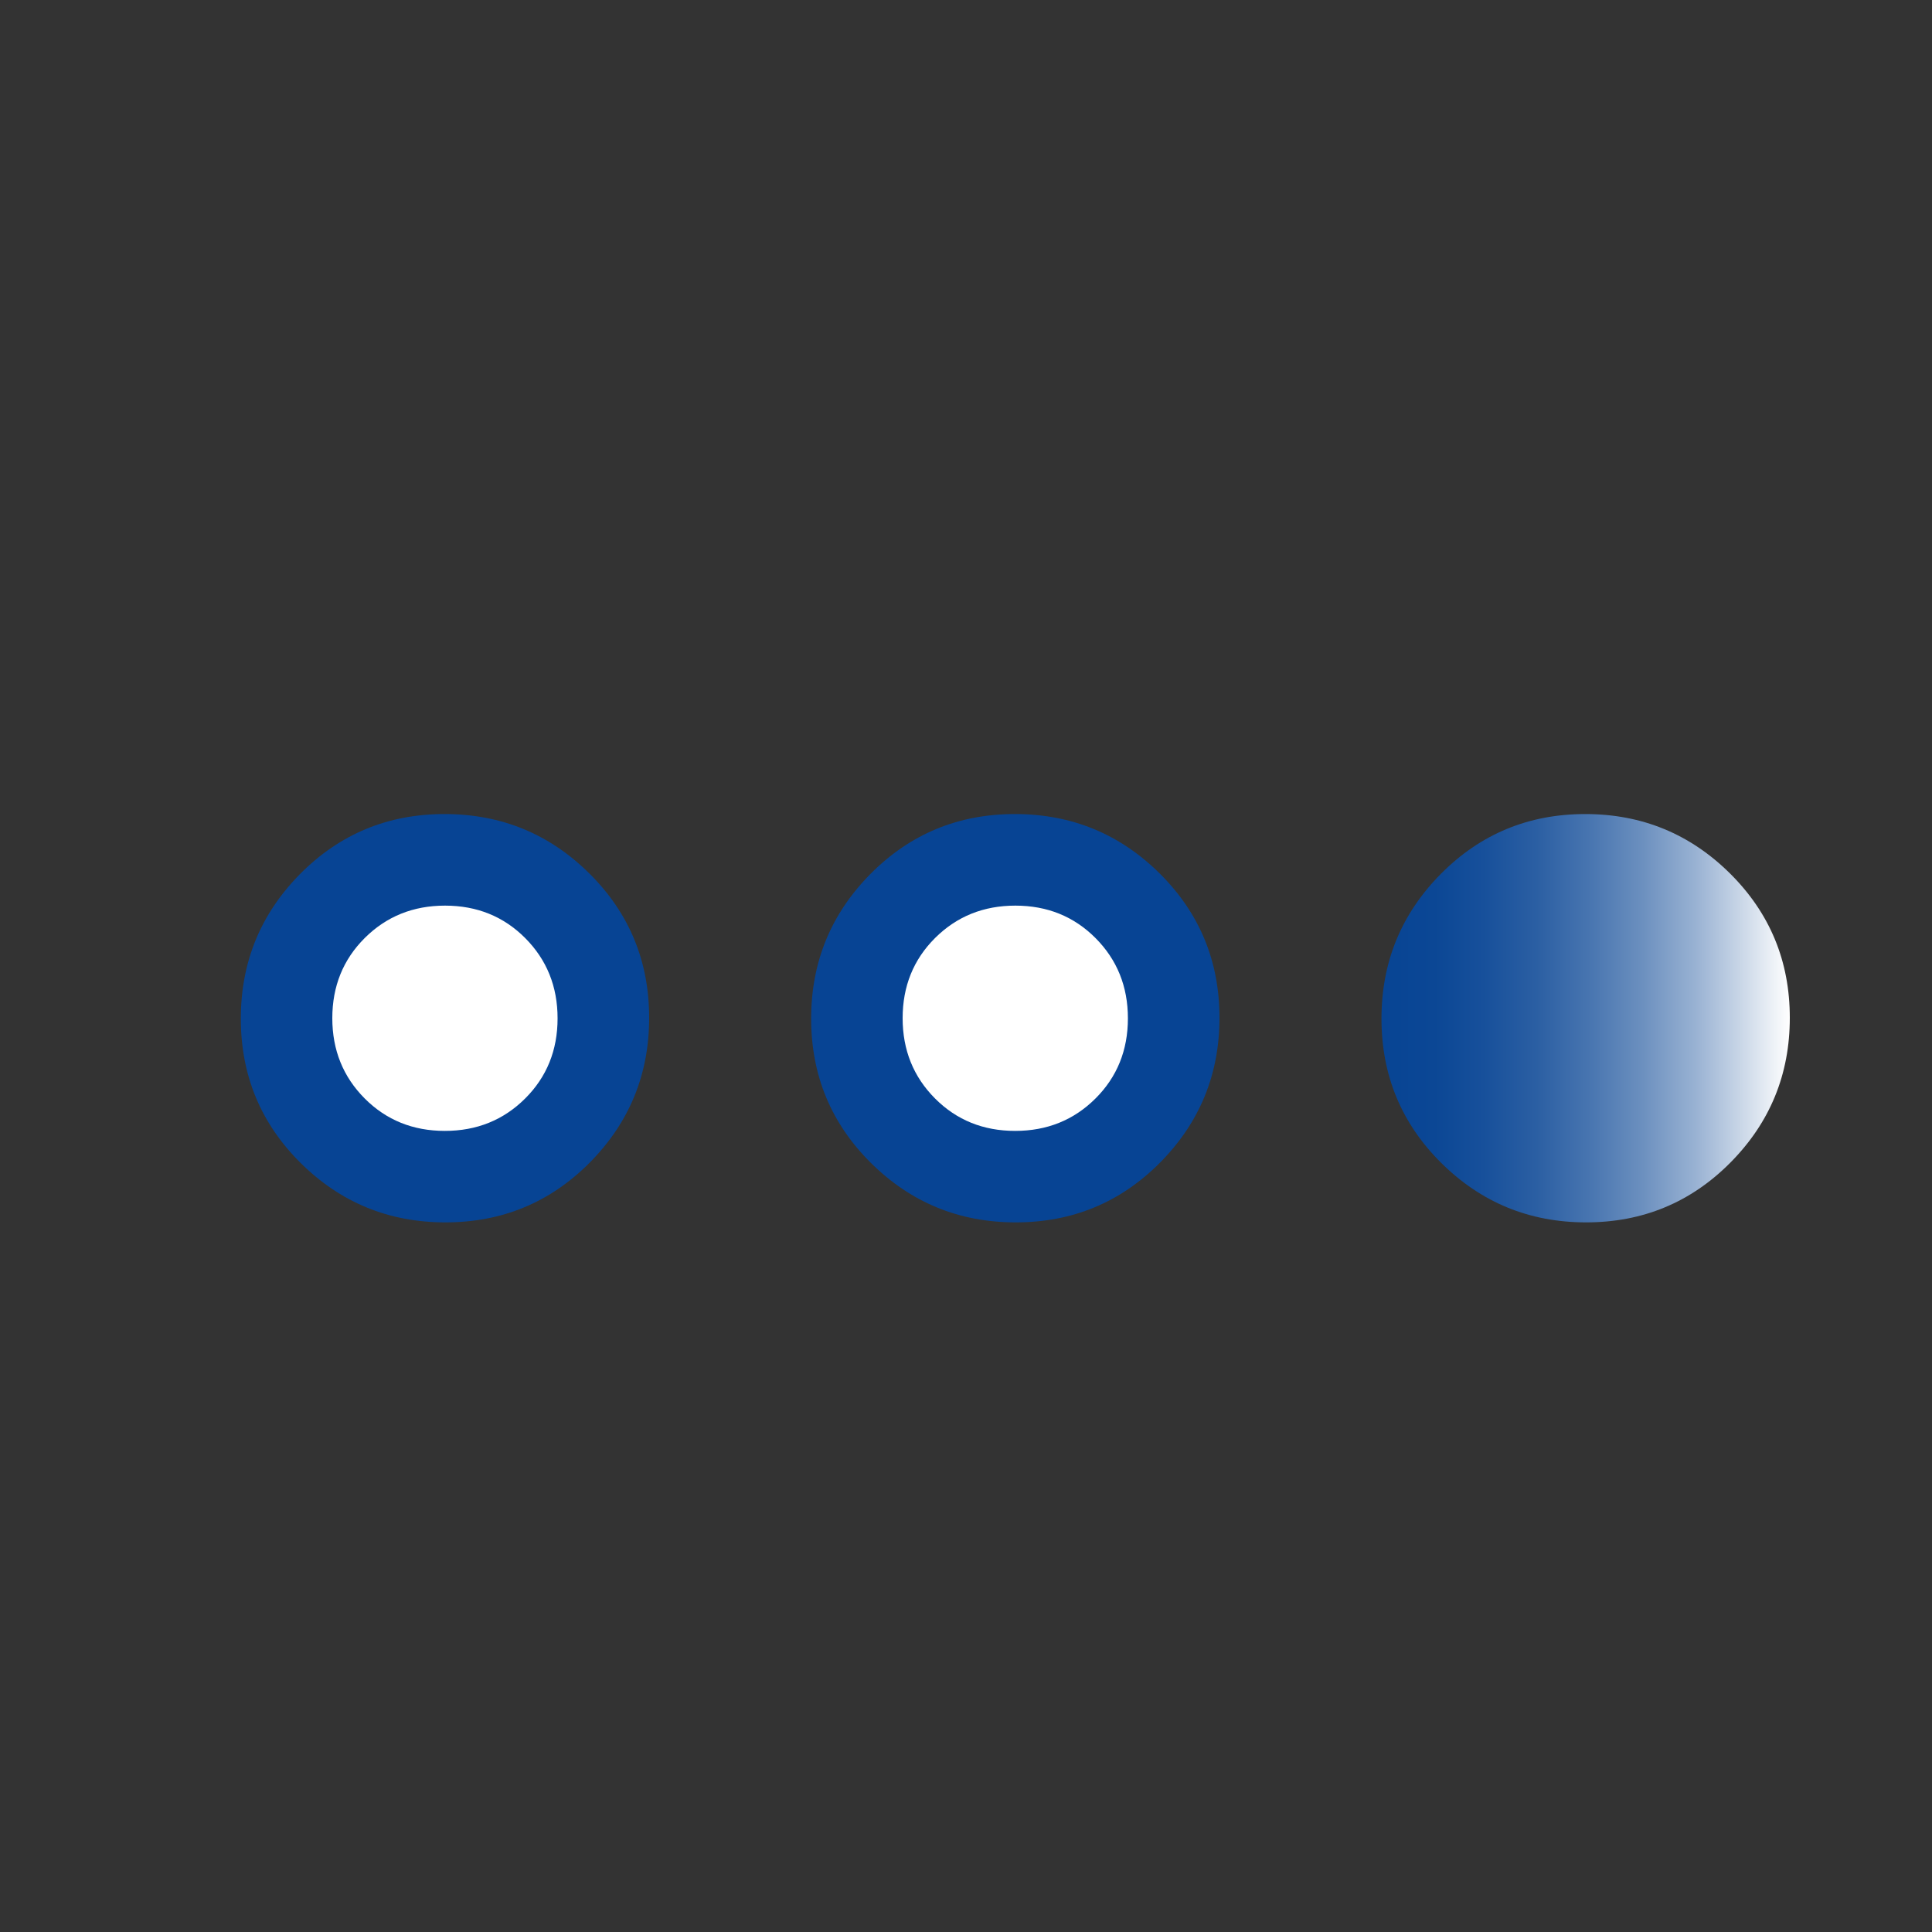
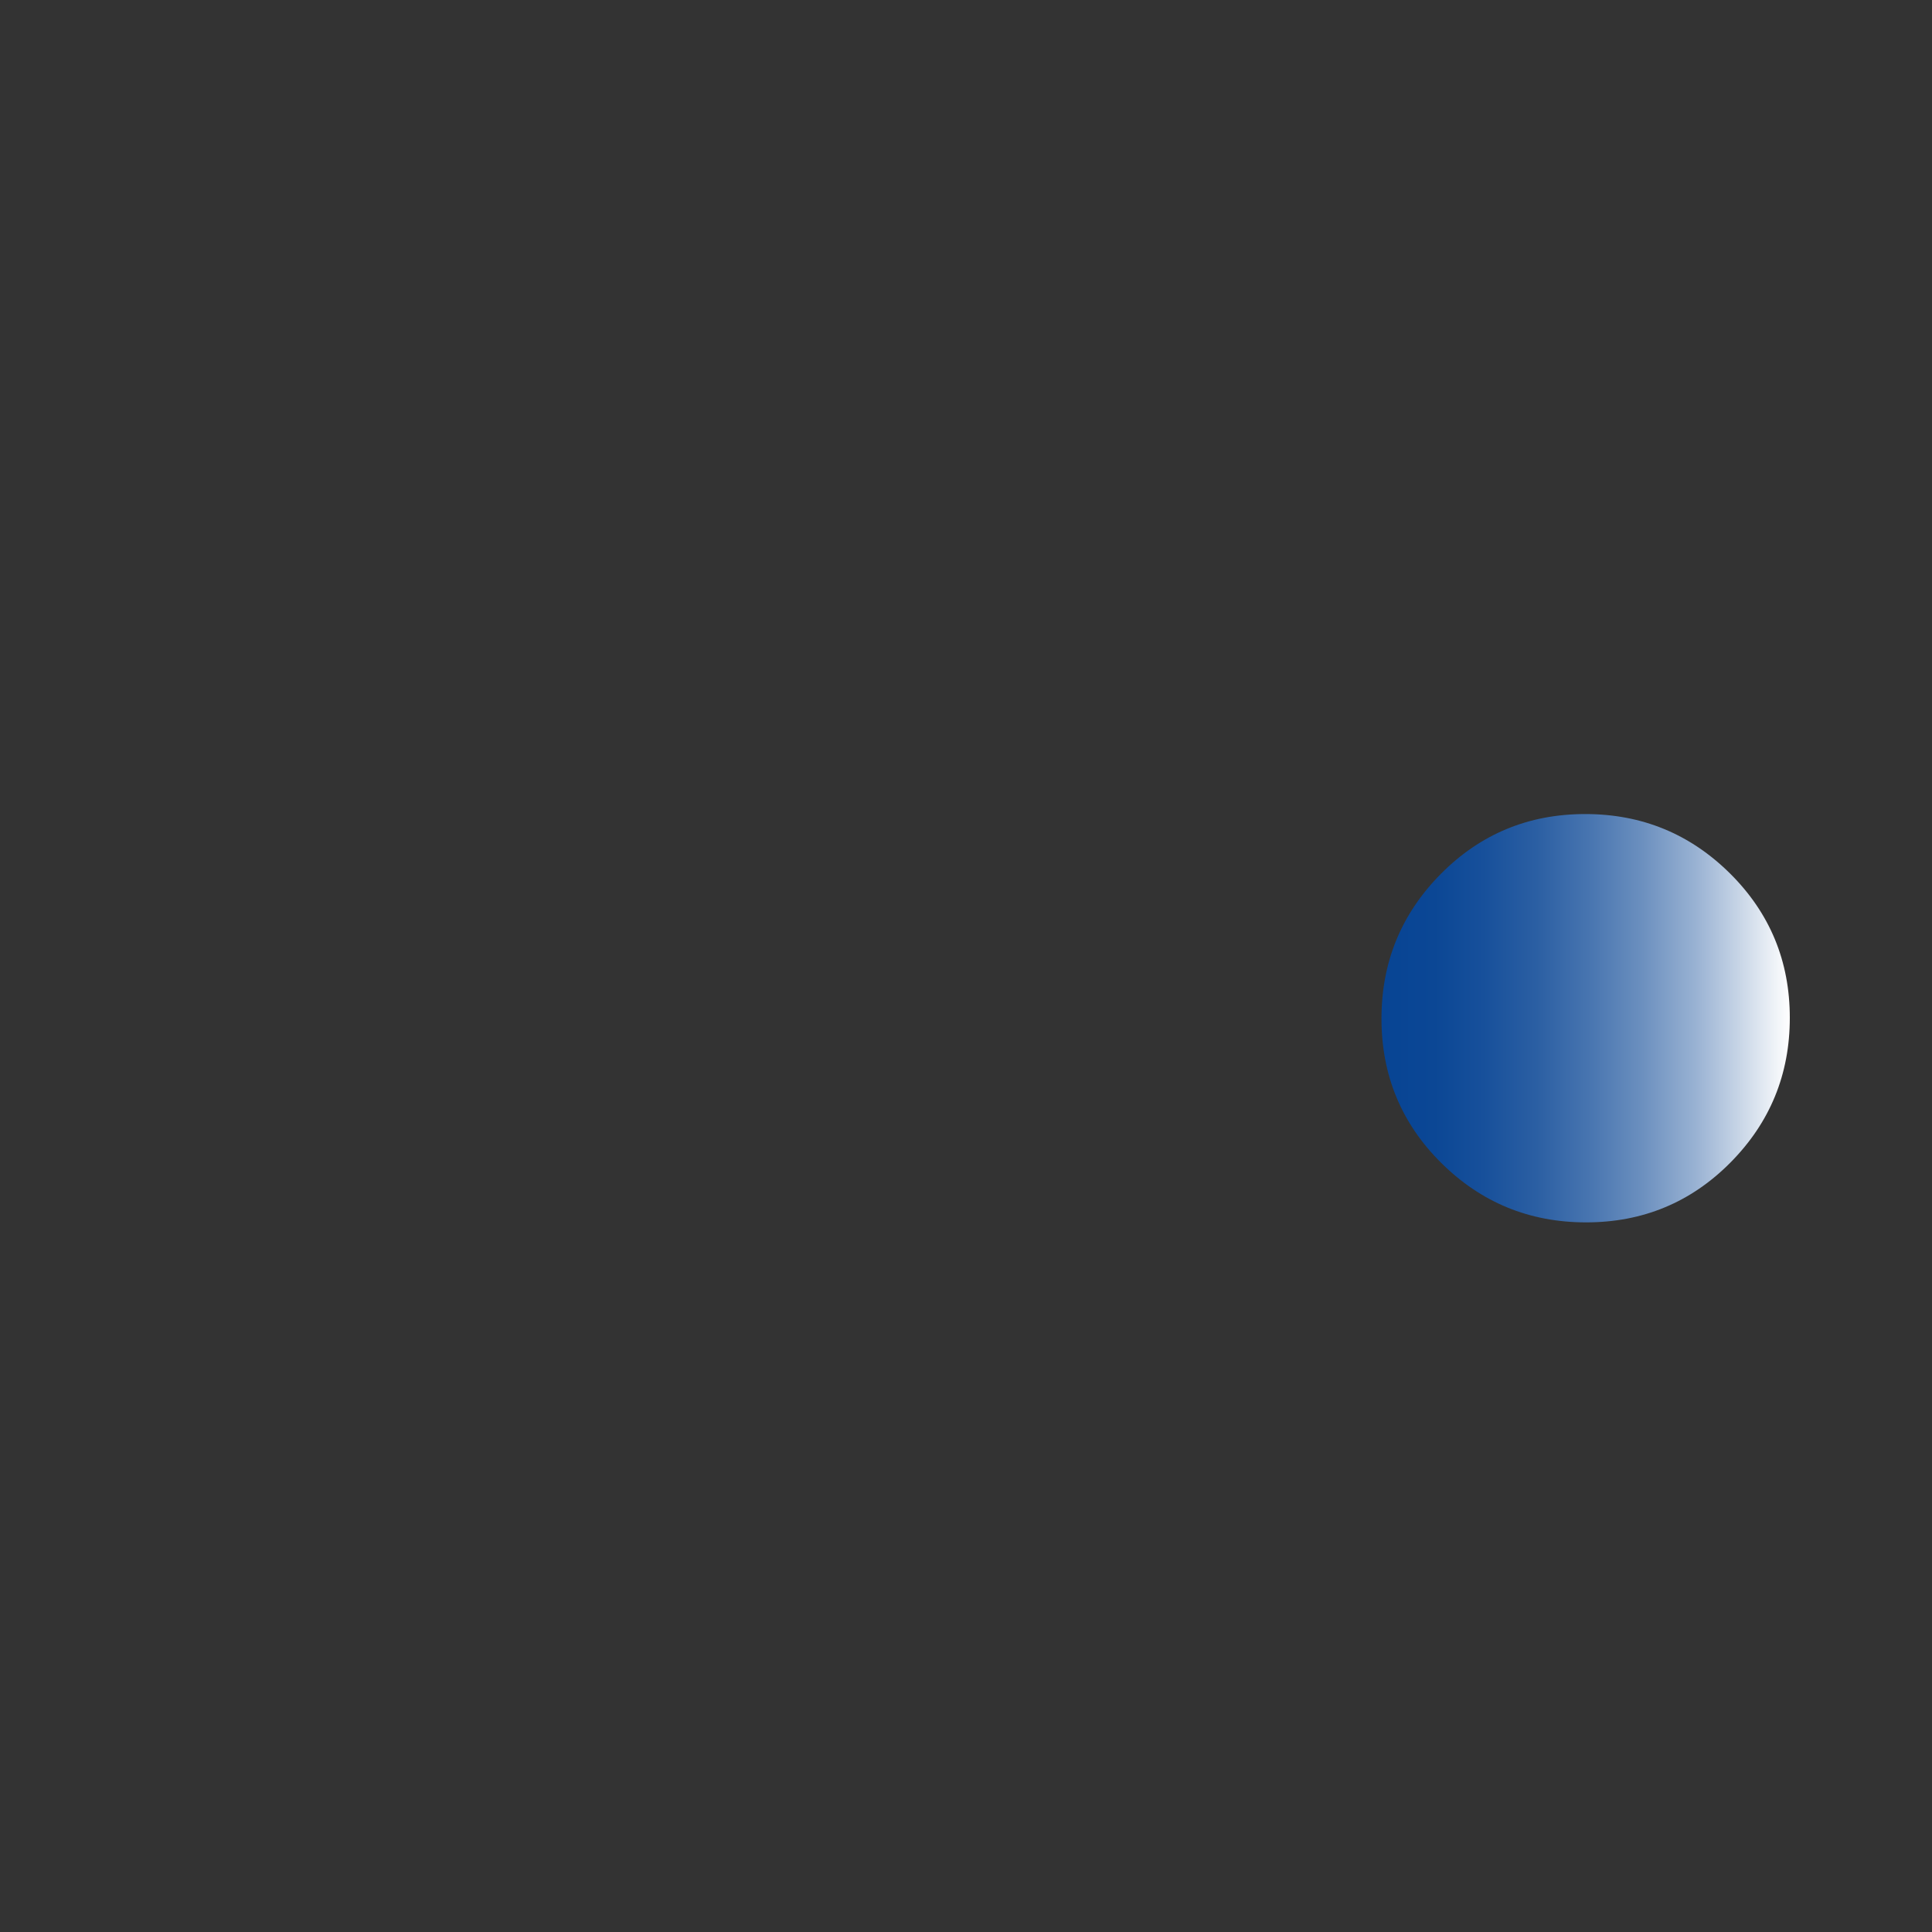
<svg xmlns="http://www.w3.org/2000/svg" width="48" height="48" id="Layer_1" viewBox="0 0 200 200">
  <rect x="0" y="0" width="200" height="200" fill="#333333" stroke="none" />
  <defs>
    <style>
      .cls-1 {
        fill: #fff;
      }

      .cls-2 {
        fill: #074494;
      }

      .cls-3 {
        fill: url(#linear-gradient);
      }
    </style>
    <linearGradient id="linear-gradient" x1="143.01" y1="105.41" x2="185.28" y2="105.41" gradientUnits="userSpaceOnUse">
      <stop offset="0" stop-color="#074494" />
      <stop offset=".13" stop-color="#0b4795" />
      <stop offset=".25" stop-color="#17509b" />
      <stop offset=".38" stop-color="#2b5fa3" />
      <stop offset=".51" stop-color="#4875b0" />
      <stop offset=".64" stop-color="#6c90bf" />
      <stop offset=".77" stop-color="#99b2d3" />
      <stop offset=".89" stop-color="#cedae9" />
      <stop offset="1" stop-color="#fff" />
    </linearGradient>
  </defs>
-   <path class="cls-2" d="M46.11,126.54c-5.86,0-10.85-2.05-14.99-6.15-4.13-4.1-6.19-9.08-6.19-14.94s2.05-10.85,6.15-14.99c4.1-4.13,9.08-6.19,14.94-6.19s10.85,2.05,14.99,6.15c4.13,4.1,6.19,9.08,6.19,14.94s-2.05,10.85-6.15,14.99c-4.1,4.13-9.08,6.19-14.94,6.19Z" />
-   <path class="cls-1" d="M46.05,117.07c3.3,0,6.07-1.12,8.31-3.35,2.24-2.23,3.36-5,3.36-8.3s-1.12-6.07-3.35-8.31c-2.23-2.24-5-3.36-8.3-3.36s-6.07,1.12-8.31,3.35c-2.24,2.23-3.36,5-3.36,8.3s1.12,6.07,3.35,8.31c2.23,2.24,5,3.36,8.3,3.36Z" />
-   <path class="cls-2" d="M105.15,126.54c-5.86,0-10.85-2.05-14.99-6.15-4.13-4.1-6.19-9.08-6.19-14.94s2.05-10.85,6.15-14.99c4.1-4.13,9.08-6.19,14.94-6.19s10.85,2.05,14.99,6.15c4.13,4.1,6.19,9.08,6.19,14.94s-2.05,10.85-6.15,14.99c-4.1,4.13-9.08,6.19-14.94,6.19Z" />
-   <path class="cls-1" d="M105.09,117.07c3.3,0,6.07-1.12,8.31-3.35,2.24-2.23,3.36-5,3.36-8.3s-1.12-6.07-3.35-8.31c-2.23-2.24-5-3.36-8.3-3.36s-6.07,1.12-8.31,3.35c-2.24,2.23-3.36,5-3.36,8.3,0,3.3,1.12,6.07,3.35,8.31,2.23,2.24,5,3.36,8.3,3.36Z" />
  <path class="cls-3" d="M164.19,126.54c-5.86,0-10.85-2.05-14.99-6.15-4.13-4.1-6.19-9.08-6.19-14.94s2.05-10.85,6.15-14.99c4.1-4.13,9.08-6.19,14.94-6.19s10.85,2.05,14.99,6.15c4.13,4.1,6.19,9.08,6.19,14.94s-2.05,10.85-6.15,14.99c-4.1,4.13-9.08,6.19-14.94,6.19Z" />
</svg>